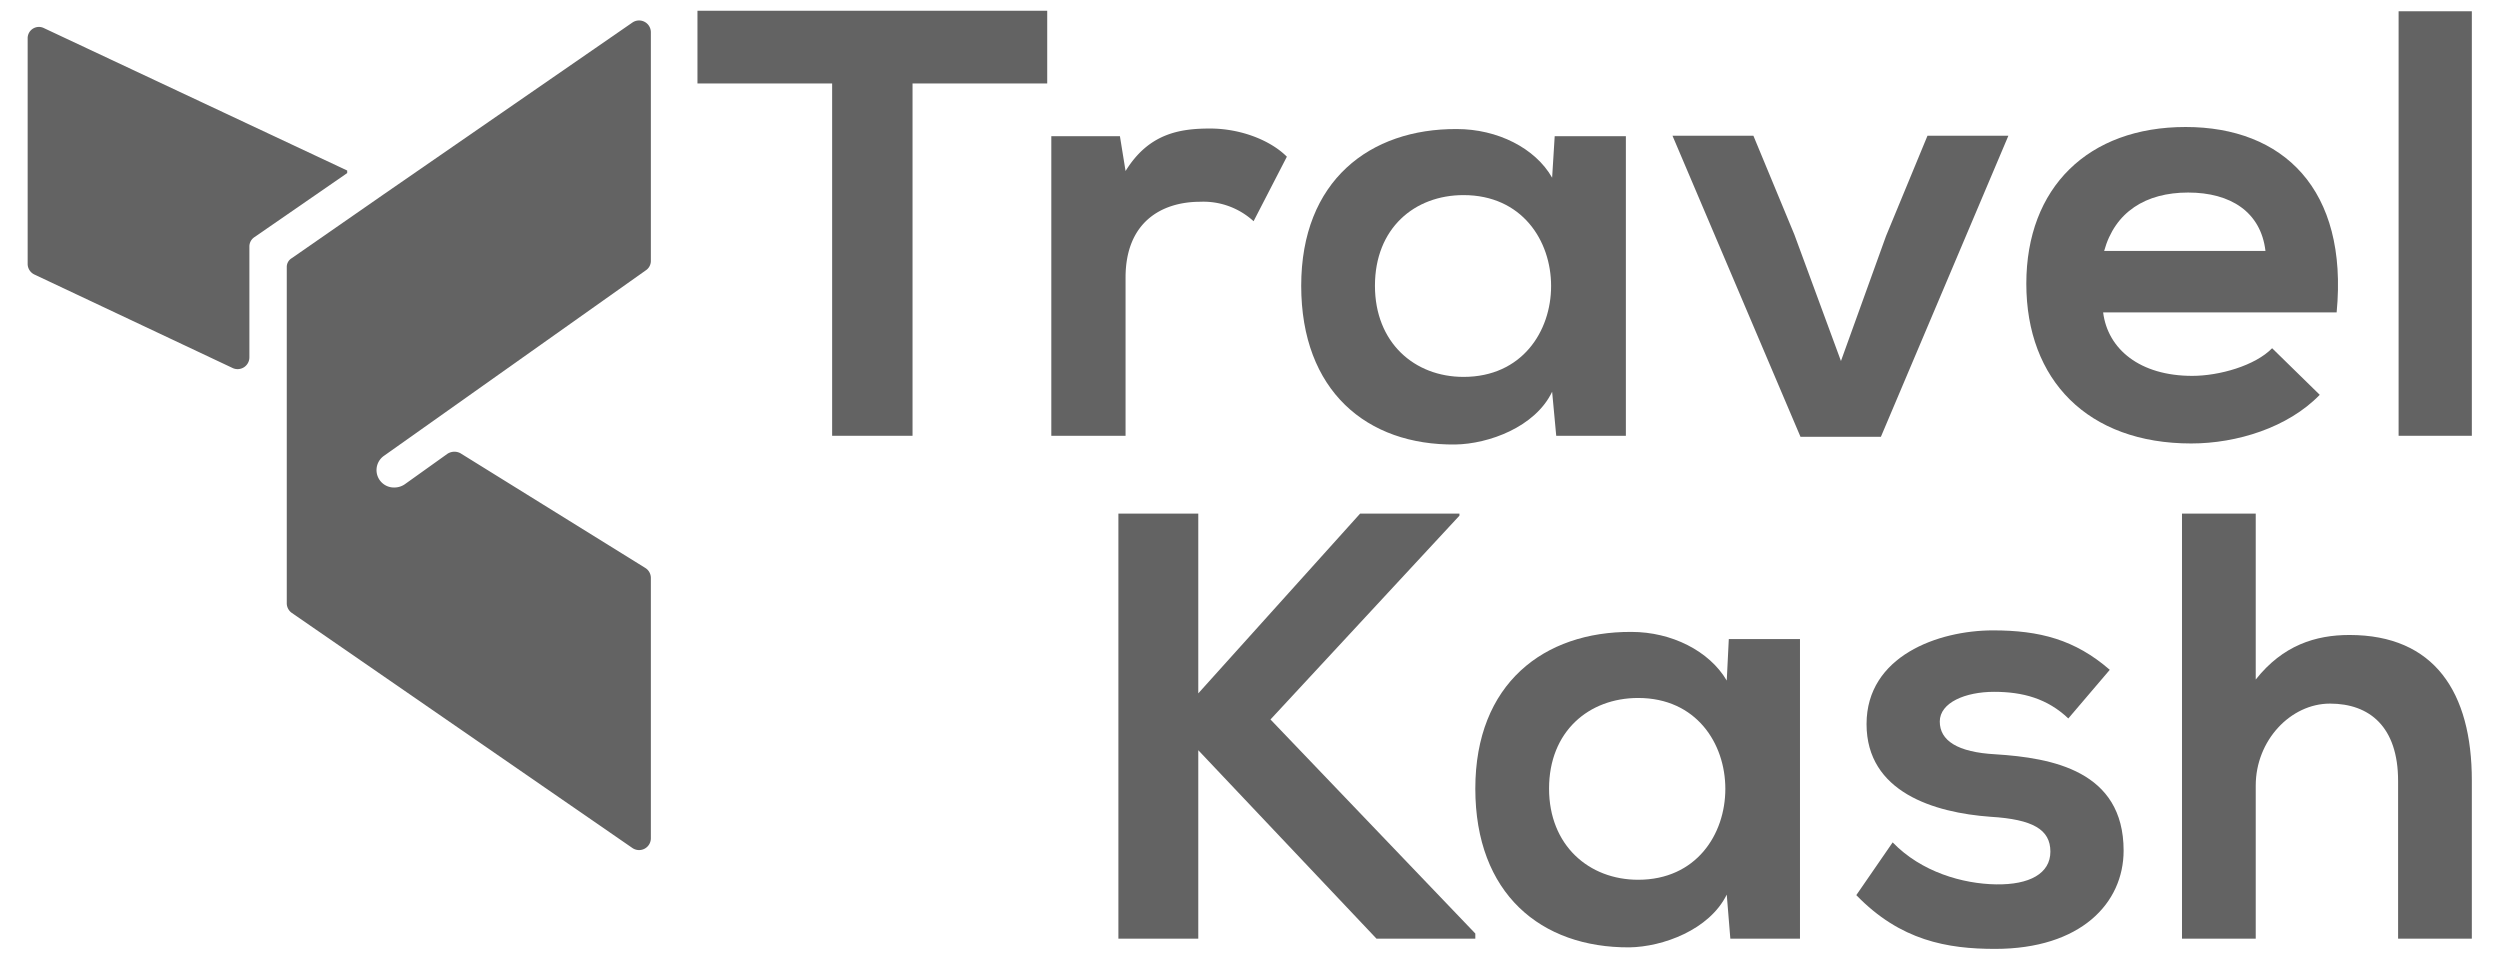
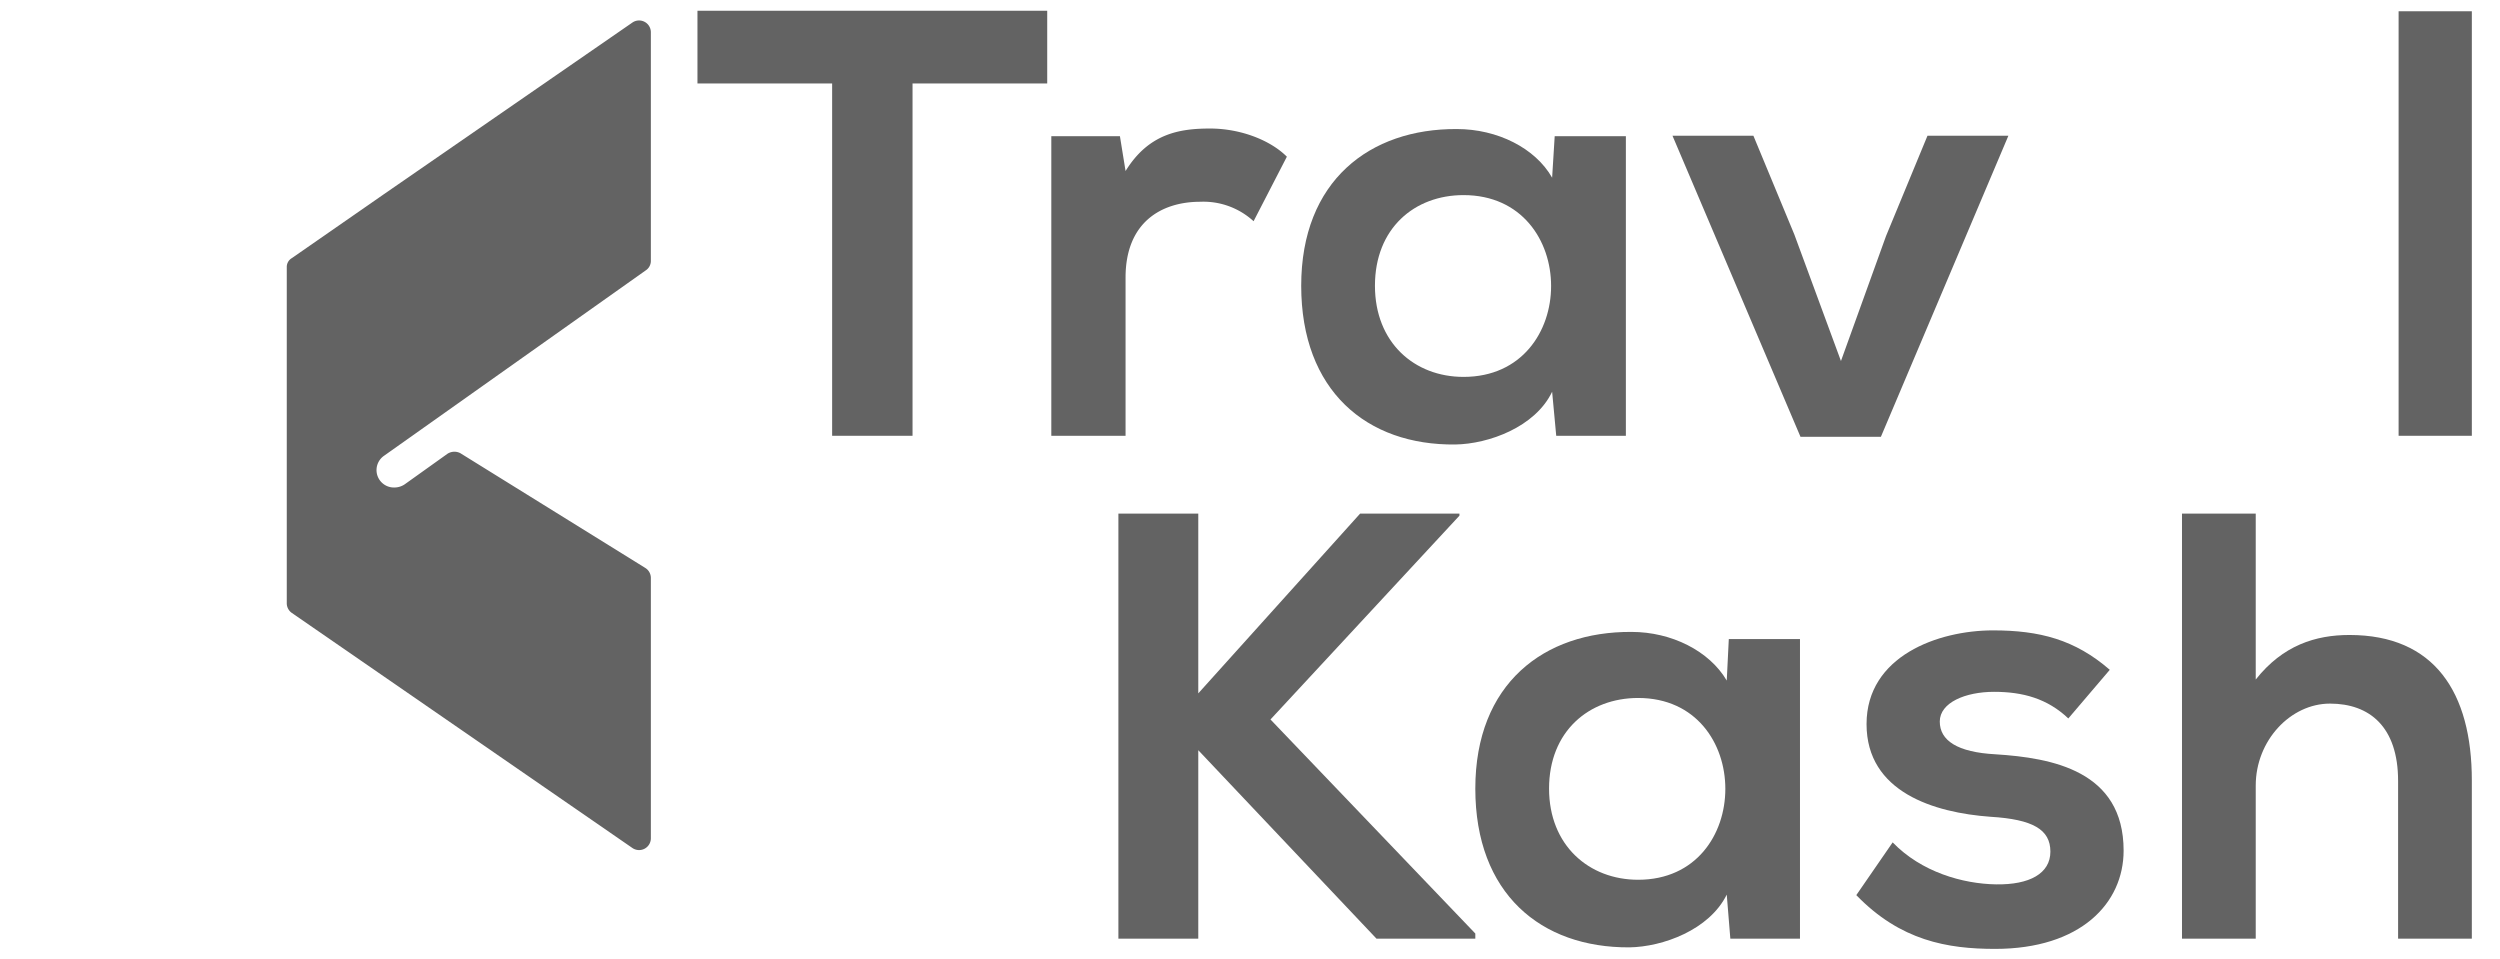
<svg xmlns="http://www.w3.org/2000/svg" id="Layer_1" data-name="Layer 1" viewBox="0 0 488.2 187.3">
  <defs>
    <style>.cls-1{fill:#636363;}</style>
  </defs>
  <path class="cls-1" d="M162.5,16.3H136.2V2.1h68.3V16.3H178.2V85.1H162.5Z" />
  <path class="cls-1" d="M218.7,26.6l1.1,6.8c4.5-7.3,10.5-8.3,16.5-8.3s11.8,2.3,15,5.5l-6.5,12.6a14.5,14.5,0,0,0-10.4-3.8c-7.6,0-14.6,4-14.6,14.8V85.1H205.3V26.6Z" />
  <path class="cls-1" d="M303.6,26.6h13.9V85.1H303.9l-.8-8.6c-3.3,6.9-12.4,10.2-18.9,10.3-17.3.2-30.1-10.5-30.1-31s13.4-30.7,30.4-30.6c7.9,0,15.3,3.7,18.6,9.5ZM268.5,55.8c0,11.1,7.7,17.8,17.3,17.8,22.8,0,22.8-35.5,0-35.5C276.2,38.1,268.5,44.6,268.5,55.8Z" />
  <path class="cls-1" d="M392.2,26.5,367.3,85.3H351.6l-25-58.8h15.8l8,19.3,9.1,24.7,8.8-24.4,8.1-19.6Z" />
-   <path class="cls-1" d="M410.7,61c.9,7.2,7.2,12.4,17.4,12.4,5.3,0,12.3-2,15.6-5.4l9.3,9.1c-6.2,6.4-16.2,9.5-25.1,9.5-20.2,0-32.2-12.4-32.2-31.2s12.1-30.6,31.1-30.6S458.6,36.9,456.3,61Zm31.7-12c-.9-7.6-6.8-11.4-15.1-11.4S413,41.4,410.9,49Z" />
  <path class="cls-1" d="M482.7,2.2V85.1H468.4V2.2Z" />
  <path class="cls-1" d="M285,100.7l-36.9,39.8,40,41.8v1H268.8L234,146.5v36.8H218.4v-83H234v35.1l31.6-35.1H285Z" />
  <path class="cls-1" d="M337.6,124.8h13.9v58.5H337.9l-.7-8.6c-3.4,6.9-12.5,10.2-19,10.3-17.3.1-30.1-10.5-30.1-31s13.4-30.7,30.5-30.6c7.8,0,15.2,3.7,18.6,9.5ZM302.5,154c0,11.1,7.8,17.8,17.4,17.8,22.7,0,22.7-35.5,0-35.5C310.3,136.3,302.5,142.8,302.5,154Z" />
  <path class="cls-1" d="M403.9,140.3c-4.1-3.9-8.9-5.2-14.5-5.2s-10.6,2.1-10.6,5.8,3.4,6,10.9,6.4c11,.7,25,3.2,25,18.8,0,10.3-8.4,19.2-25.1,19.2-9.3,0-18.5-1.6-27.1-10.5l7.1-10.3c5.6,5.8,13.7,8.1,20.2,8.2s10.6-2.1,10.6-6.4-3.4-6.3-11.7-6.8c-11-.8-24.2-4.8-24.2-18.1s14-18.3,24.7-18.3c9.1,0,16,1.8,22.8,7.7Z" />
  <path class="cls-1" d="M440.5,100.3v32.4c5.3-6.7,11.7-8.7,18.3-8.7,16.6,0,23.9,11.2,23.9,28.4v30.9H468.3V152.5c0-10.6-5.6-15.1-13.3-15.1s-14.5,7.2-14.5,16v29.9H426.1v-83Z" />
-   <path class="cls-1" d="M67.8,33.3v.5L49.7,46.3a2.2,2.2,0,0,0-1,1.8V69.8a2.3,2.3,0,0,1-3.2,2.1L6.7,53.6a2.3,2.3,0,0,1-1.3-2.1V7.5a2.2,2.2,0,0,1,3.2-2Z" />
  <path class="cls-1" d="M77,95.2A3.4,3.4,0,0,1,75,89l51.1-36.2a2.2,2.2,0,0,0,1-1.8V6.3a2.3,2.3,0,0,0-3.6-1.9L75,37.9,57,50.4a2,2,0,0,0-1,1.8v65.6a2.3,2.3,0,0,0,1,1.9l66.5,45.9a2.3,2.3,0,0,0,3.6-1.9V112.8a2.3,2.3,0,0,0-1.1-1.9L89.9,88.5a2.5,2.5,0,0,0-2.5.1l-8.4,6A3.6,3.6,0,0,1,77,95.2Z" />
</svg>